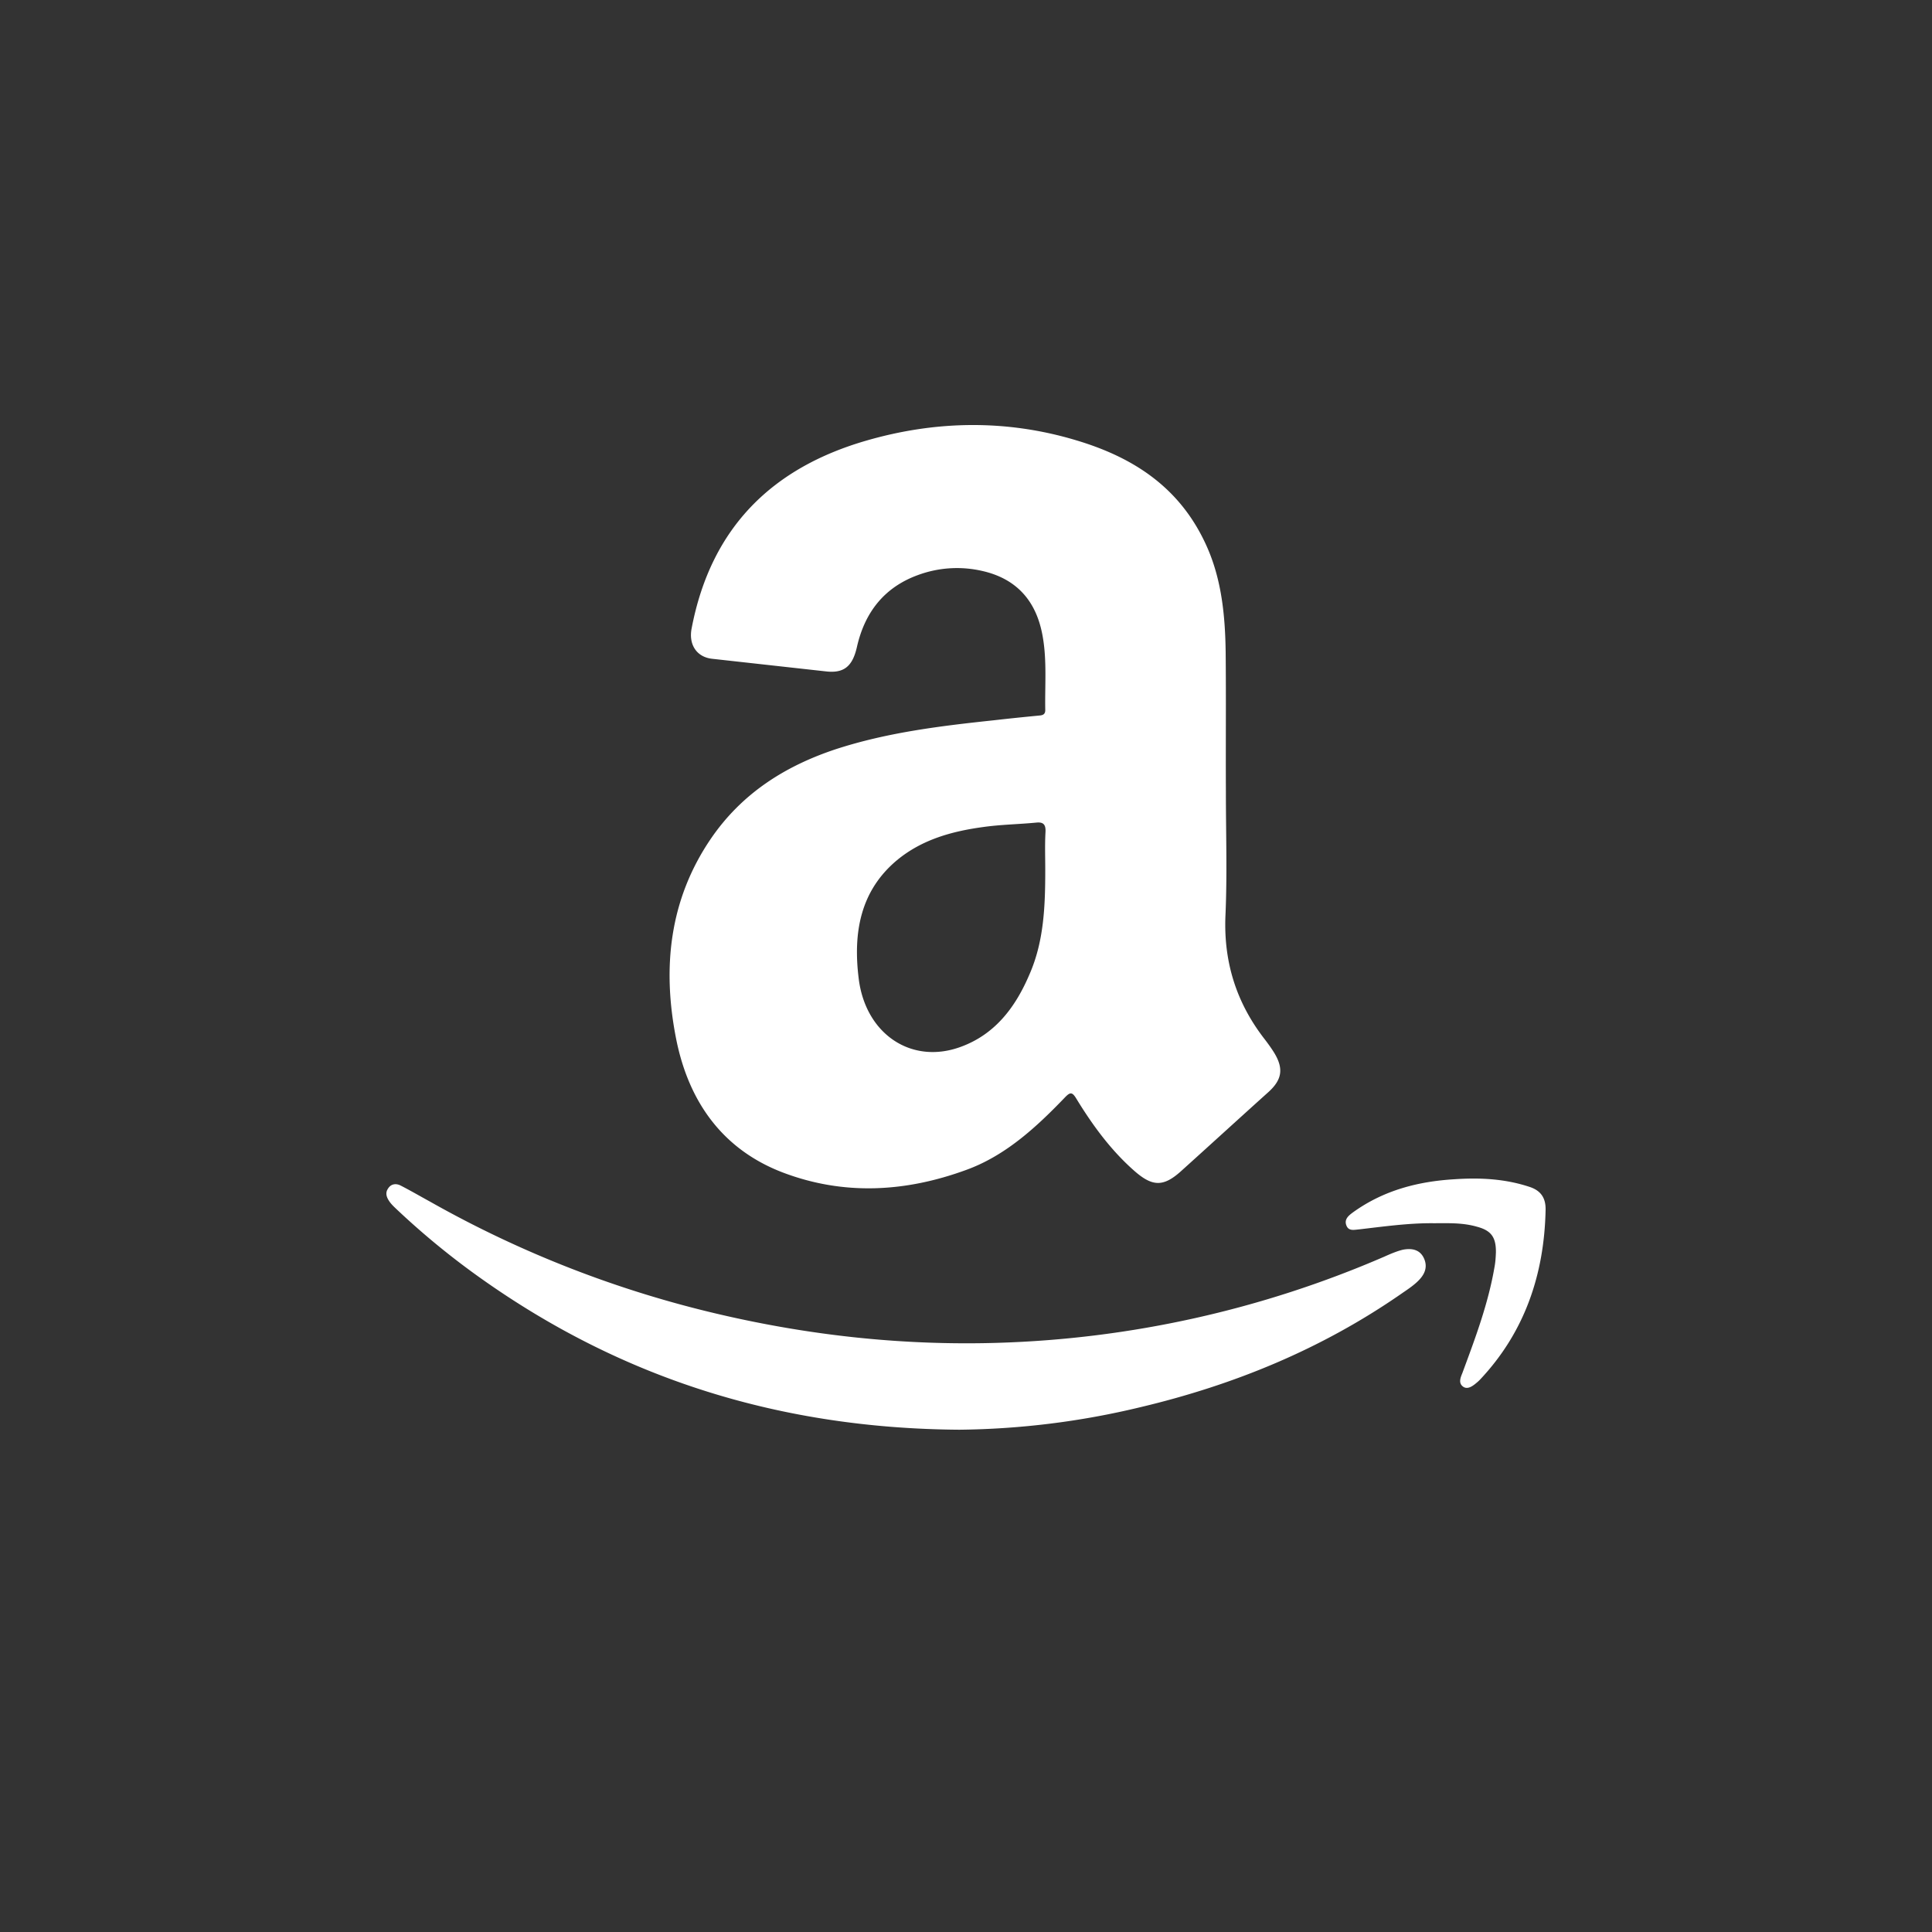
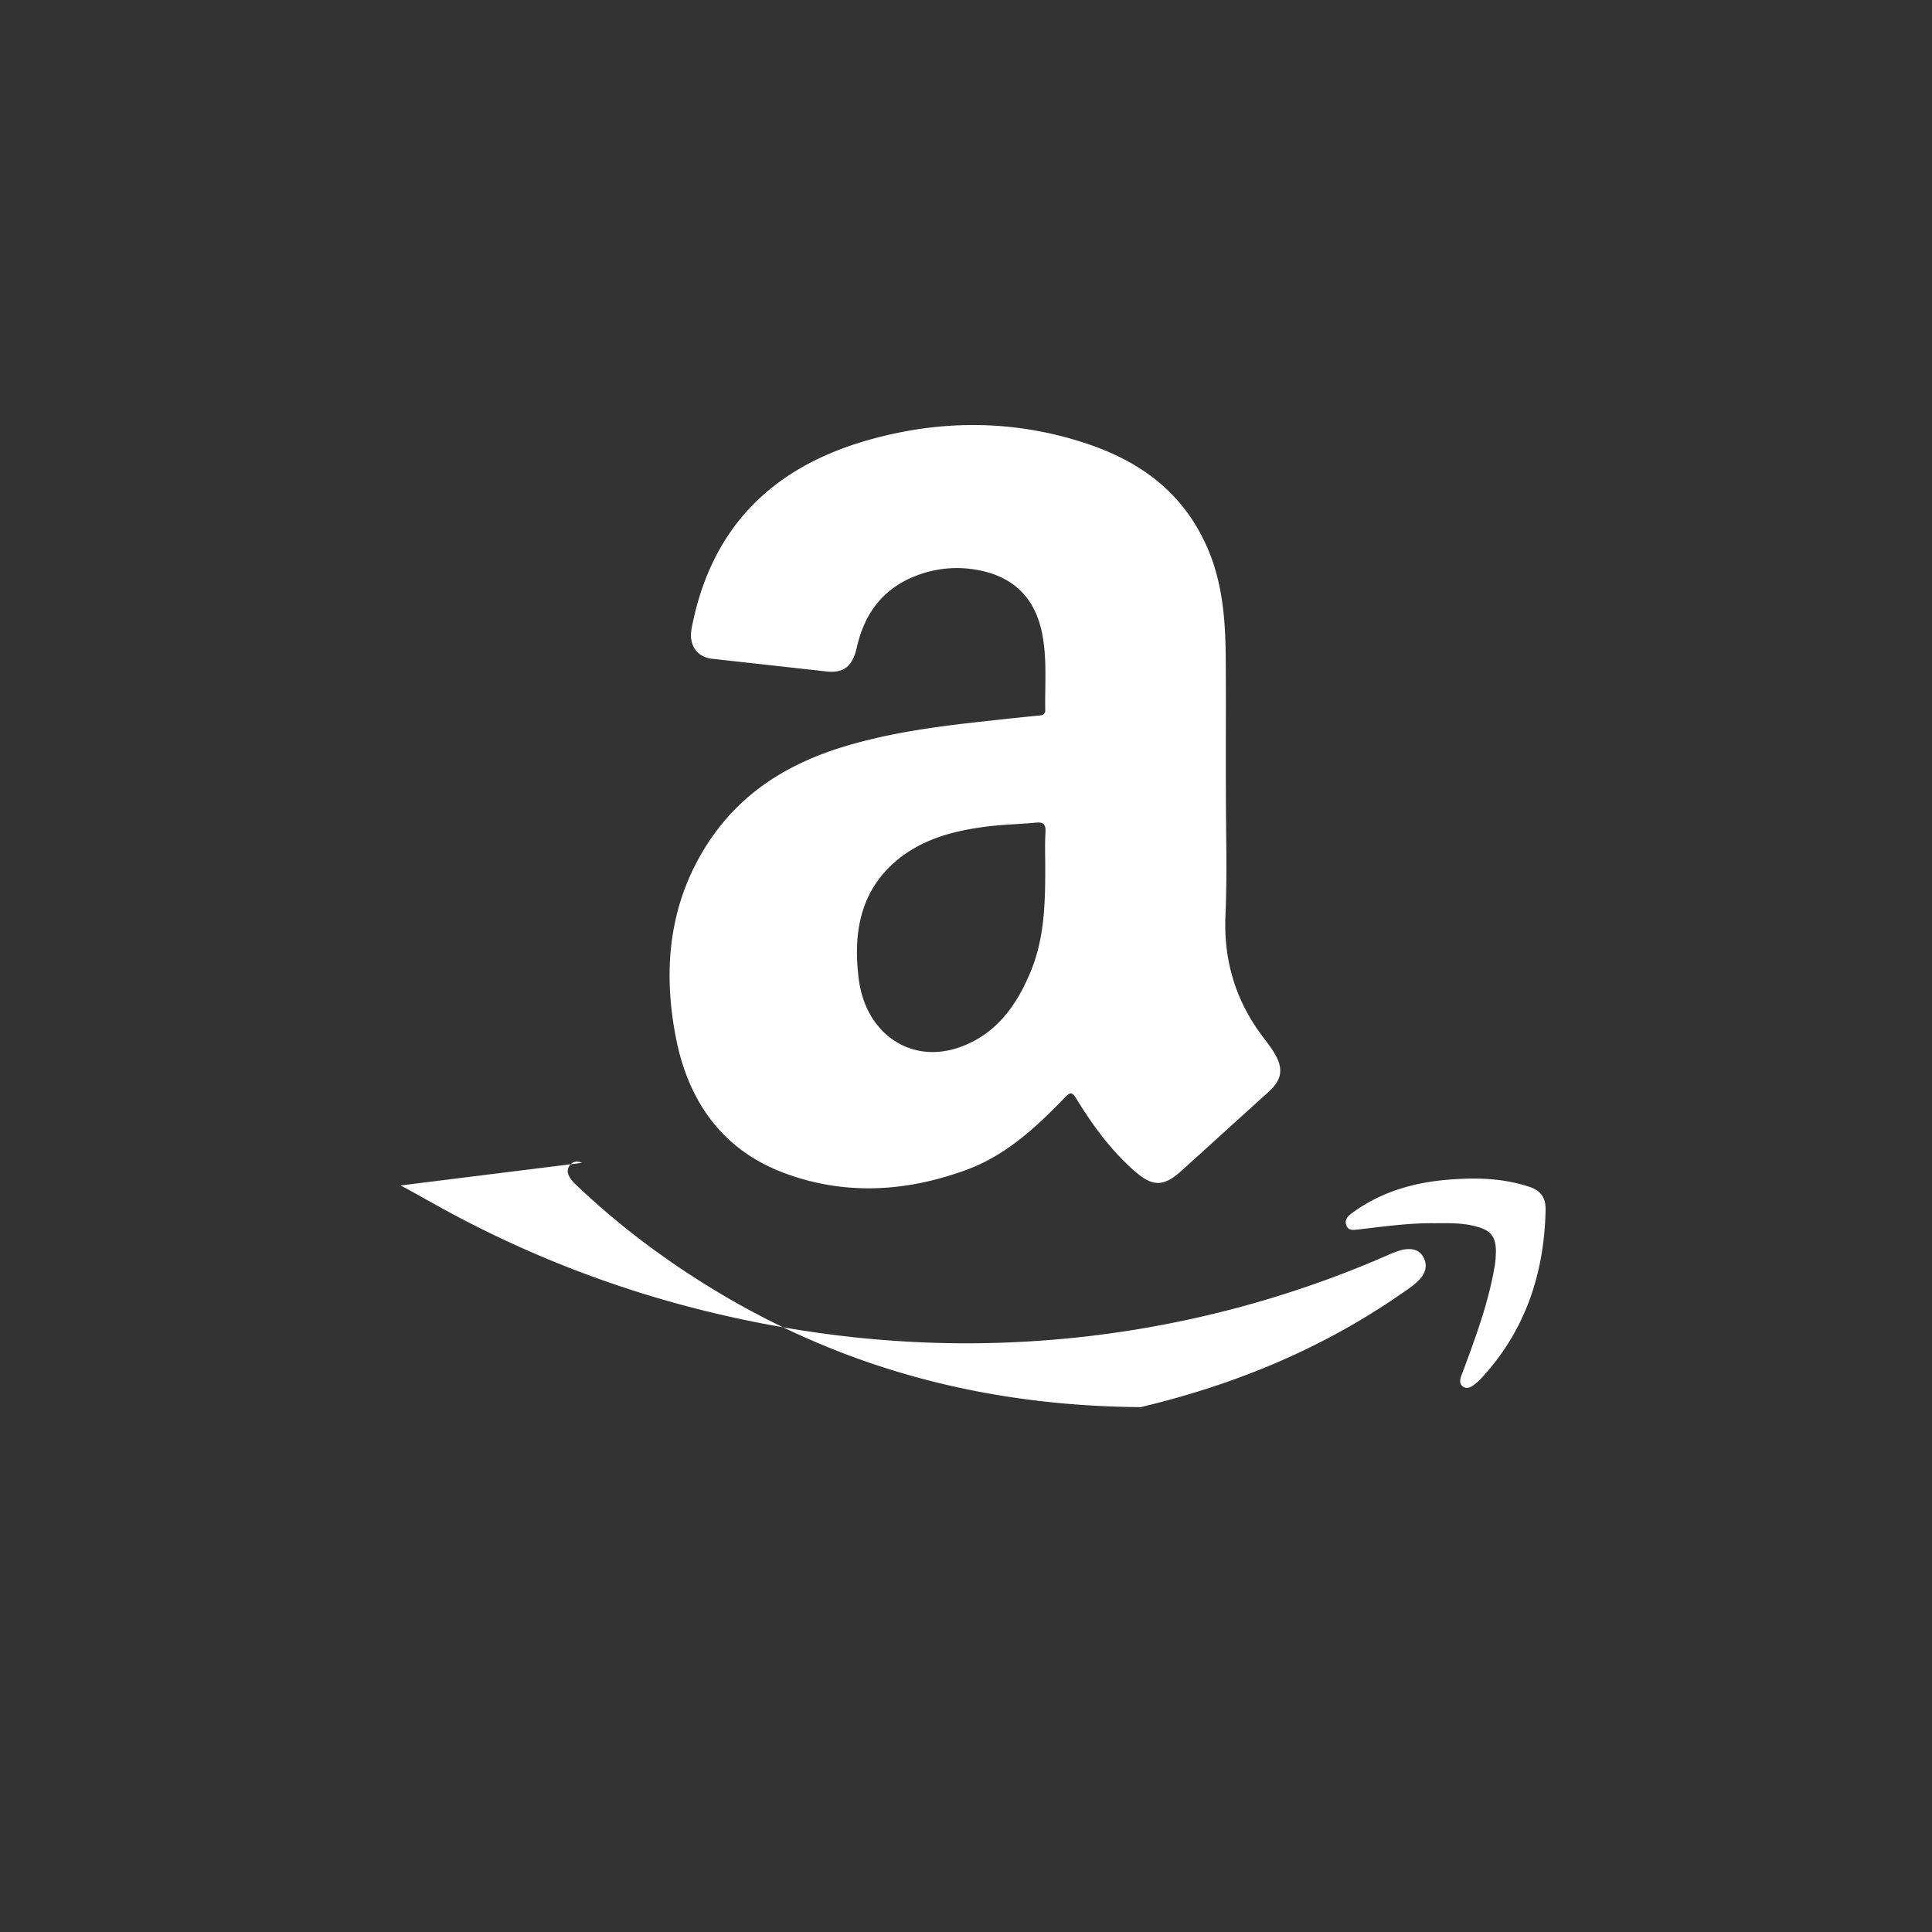
<svg xmlns="http://www.w3.org/2000/svg" viewBox="0 0 50 50">
  <rect x="0" y="0" width="50" height="50" fill="#333333" stroke="none" />
  <g fill="none" fill-rule="evenodd">
-     <path fill="#FFF" fill-rule="nonzero" d="M31.726 20.498c0 1.073.036 2.14-.012 3.212-.048 1.22.3 2.267 1.021 3.192.084.11.163.219.235.334.258.418.21.707-.145 1.028-.757.681-1.508 1.368-2.265 2.05-.45.404-.733.397-1.19 0-.612-.534-1.093-1.19-1.52-1.89-.102-.166-.156-.16-.282-.031-.757.79-1.556 1.522-2.572 1.888-1.568.572-3.16.662-4.735.064-1.514-.578-2.421-1.773-2.758-3.436-.372-1.857-.18-3.623.89-5.197.81-1.188 1.934-1.888 3.226-2.319 1.334-.436 2.71-.604 4.092-.751.39-.045.775-.084 1.166-.122.096-.007.18-.02.174-.154-.012-.681.054-1.375-.096-2.043-.192-.854-.715-1.355-1.514-1.542a2.914 2.914 0 00-1.689.103c-.841.308-1.364.931-1.574 1.856-.114.508-.337.688-.8.636l-2.95-.327c-.402-.045-.612-.373-.528-.79.51-2.666 2.145-4.163 4.5-4.85 1.809-.527 3.642-.559 5.456-.013 1.46.437 2.686 1.208 3.371 2.736.39.868.48 1.805.493 2.743.012 1.201 0 2.416.006 3.623-.006 0 0 0 0 0zm-4.675 2.004c0-.32-.012-.642.006-.963.012-.2-.054-.27-.24-.25-.457.044-.92.05-1.376.115-.8.109-1.58.321-2.23.86-.943.79-1.141 1.87-.985 3.084.186 1.426 1.376 2.216 2.65 1.74.865-.32 1.394-1.001 1.76-1.856.385-.867.415-1.798.415-2.73zM10.365 30.68c.264.135.517.283.775.424a28.15 28.15 0 007.475 2.91c2.367.552 4.759.81 7.186.739a27.22 27.22 0 0010.023-2.23c.156-.07.318-.14.48-.18.229-.044.457-.012.56.251.095.245-.03.437-.199.591-.12.11-.258.2-.397.296-2.073 1.439-4.344 2.364-6.747 2.935a20.845 20.845 0 01-4.693.585c-4.585-.032-8.7-1.291-12.42-3.944a20.121 20.121 0 01-2.163-1.78c-.06-.057-.12-.115-.169-.186-.066-.096-.114-.212-.036-.327.078-.129.21-.142.325-.084zm29.212.034c.288.092.428.275.423.594-.034 1.702-.558 3.185-1.692 4.391-.04.043-.084.08-.13.117-.1.08-.225.153-.332.055-.102-.092-.045-.227 0-.337.333-.9.671-1.795.834-2.756.023-.123.029-.245.034-.362.006-.398-.124-.57-.485-.667-.377-.11-.755-.092-1.127-.092-.649-.006-1.292.086-1.934.16-.124.011-.265.048-.322-.099-.067-.165.062-.263.17-.343.8-.576 1.697-.802 2.638-.857.649-.043 1.291-.012 1.923.196z" />
+     <path fill="#FFF" fill-rule="nonzero" d="M31.726 20.498c0 1.073.036 2.14-.012 3.212-.048 1.22.3 2.267 1.021 3.192.084.11.163.219.235.334.258.418.21.707-.145 1.028-.757.681-1.508 1.368-2.265 2.05-.45.404-.733.397-1.19 0-.612-.534-1.093-1.19-1.52-1.89-.102-.166-.156-.16-.282-.031-.757.79-1.556 1.522-2.572 1.888-1.568.572-3.16.662-4.735.064-1.514-.578-2.421-1.773-2.758-3.436-.372-1.857-.18-3.623.89-5.197.81-1.188 1.934-1.888 3.226-2.319 1.334-.436 2.71-.604 4.092-.751.39-.045.775-.084 1.166-.122.096-.007.18-.02.174-.154-.012-.681.054-1.375-.096-2.043-.192-.854-.715-1.355-1.514-1.542a2.914 2.914 0 00-1.689.103c-.841.308-1.364.931-1.574 1.856-.114.508-.337.688-.8.636l-2.95-.327c-.402-.045-.612-.373-.528-.79.51-2.666 2.145-4.163 4.5-4.85 1.809-.527 3.642-.559 5.456-.013 1.46.437 2.686 1.208 3.371 2.736.39.868.48 1.805.493 2.743.012 1.201 0 2.416.006 3.623-.006 0 0 0 0 0zm-4.675 2.004c0-.32-.012-.642.006-.963.012-.2-.054-.27-.24-.25-.457.044-.92.05-1.376.115-.8.109-1.58.321-2.23.86-.943.79-1.141 1.87-.985 3.084.186 1.426 1.376 2.216 2.65 1.74.865-.32 1.394-1.001 1.76-1.856.385-.867.415-1.798.415-2.73zM10.365 30.68c.264.135.517.283.775.424a28.15 28.15 0 007.475 2.91c2.367.552 4.759.81 7.186.739a27.22 27.22 0 0010.023-2.23c.156-.07.318-.14.48-.18.229-.044.457-.012.56.251.095.245-.03.437-.199.591-.12.11-.258.2-.397.296-2.073 1.439-4.344 2.364-6.747 2.935c-4.585-.032-8.7-1.291-12.42-3.944a20.121 20.121 0 01-2.163-1.78c-.06-.057-.12-.115-.169-.186-.066-.096-.114-.212-.036-.327.078-.129.21-.142.325-.084zm29.212.034c.288.092.428.275.423.594-.034 1.702-.558 3.185-1.692 4.391-.04.043-.084.08-.13.117-.1.08-.225.153-.332.055-.102-.092-.045-.227 0-.337.333-.9.671-1.795.834-2.756.023-.123.029-.245.034-.362.006-.398-.124-.57-.485-.667-.377-.11-.755-.092-1.127-.092-.649-.006-1.292.086-1.934.16-.124.011-.265.048-.322-.099-.067-.165.062-.263.17-.343.8-.576 1.697-.802 2.638-.857.649-.043 1.291-.012 1.923.196z" />
  </g>
</svg>